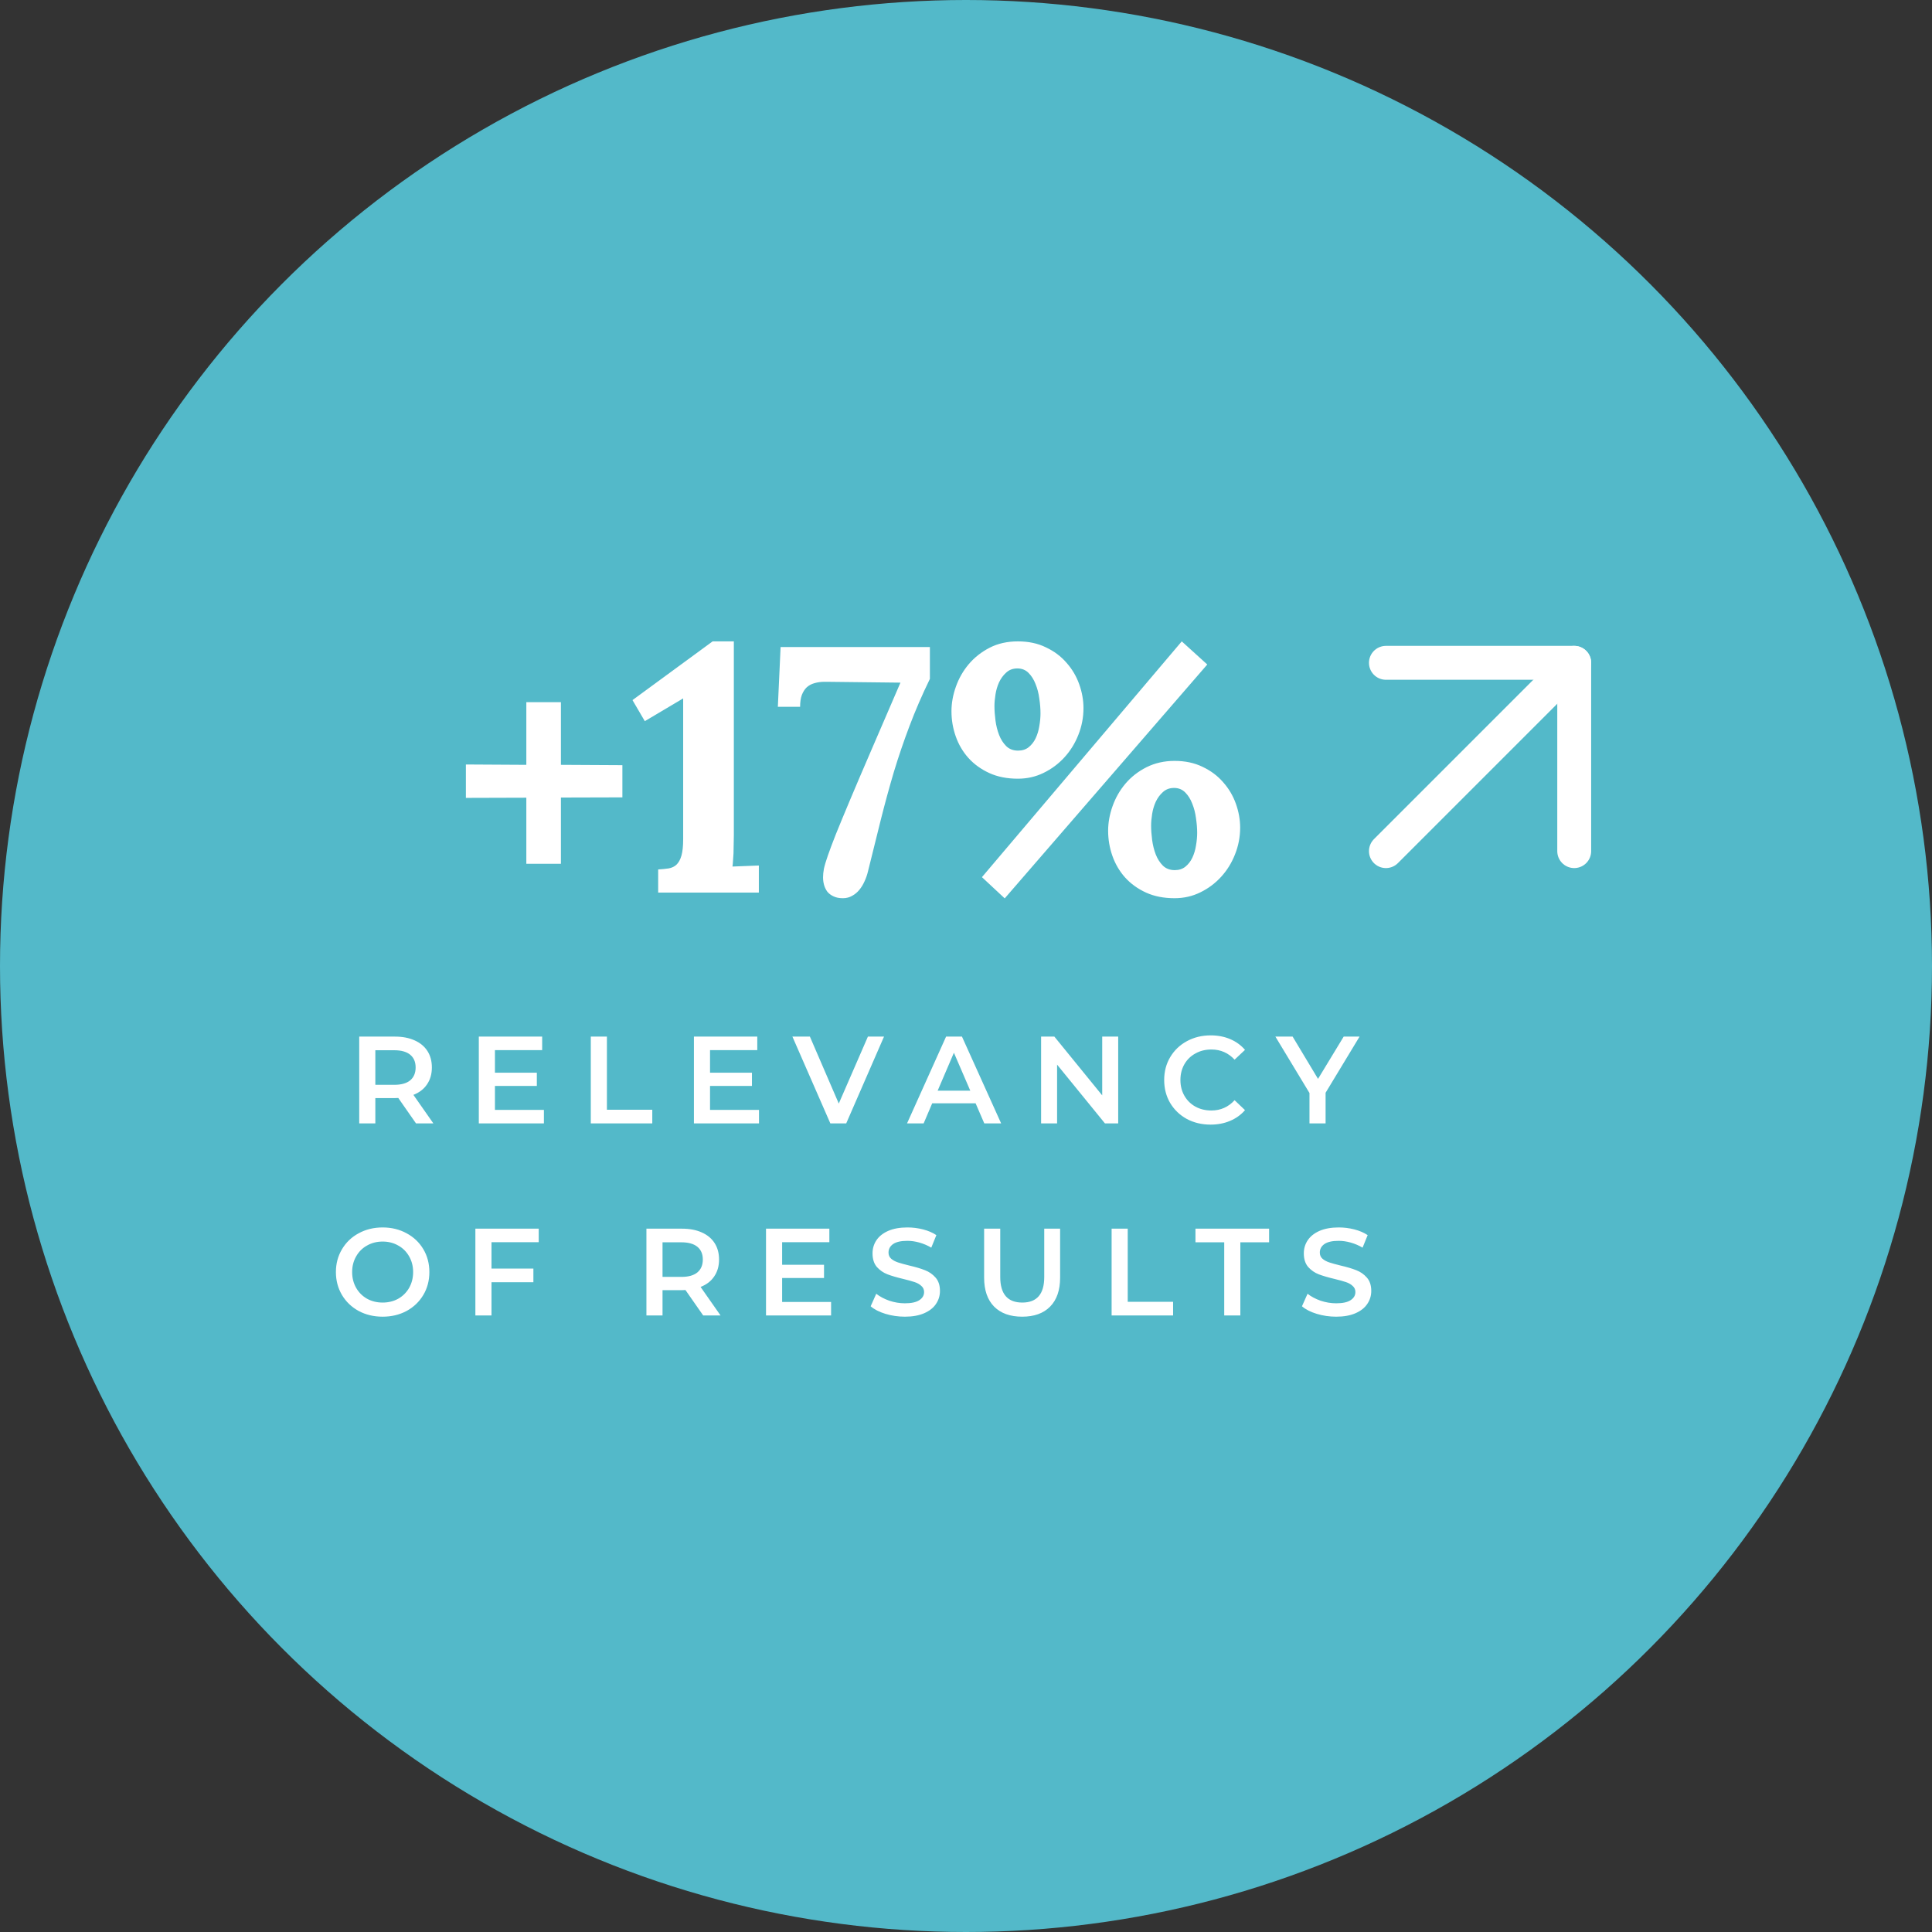
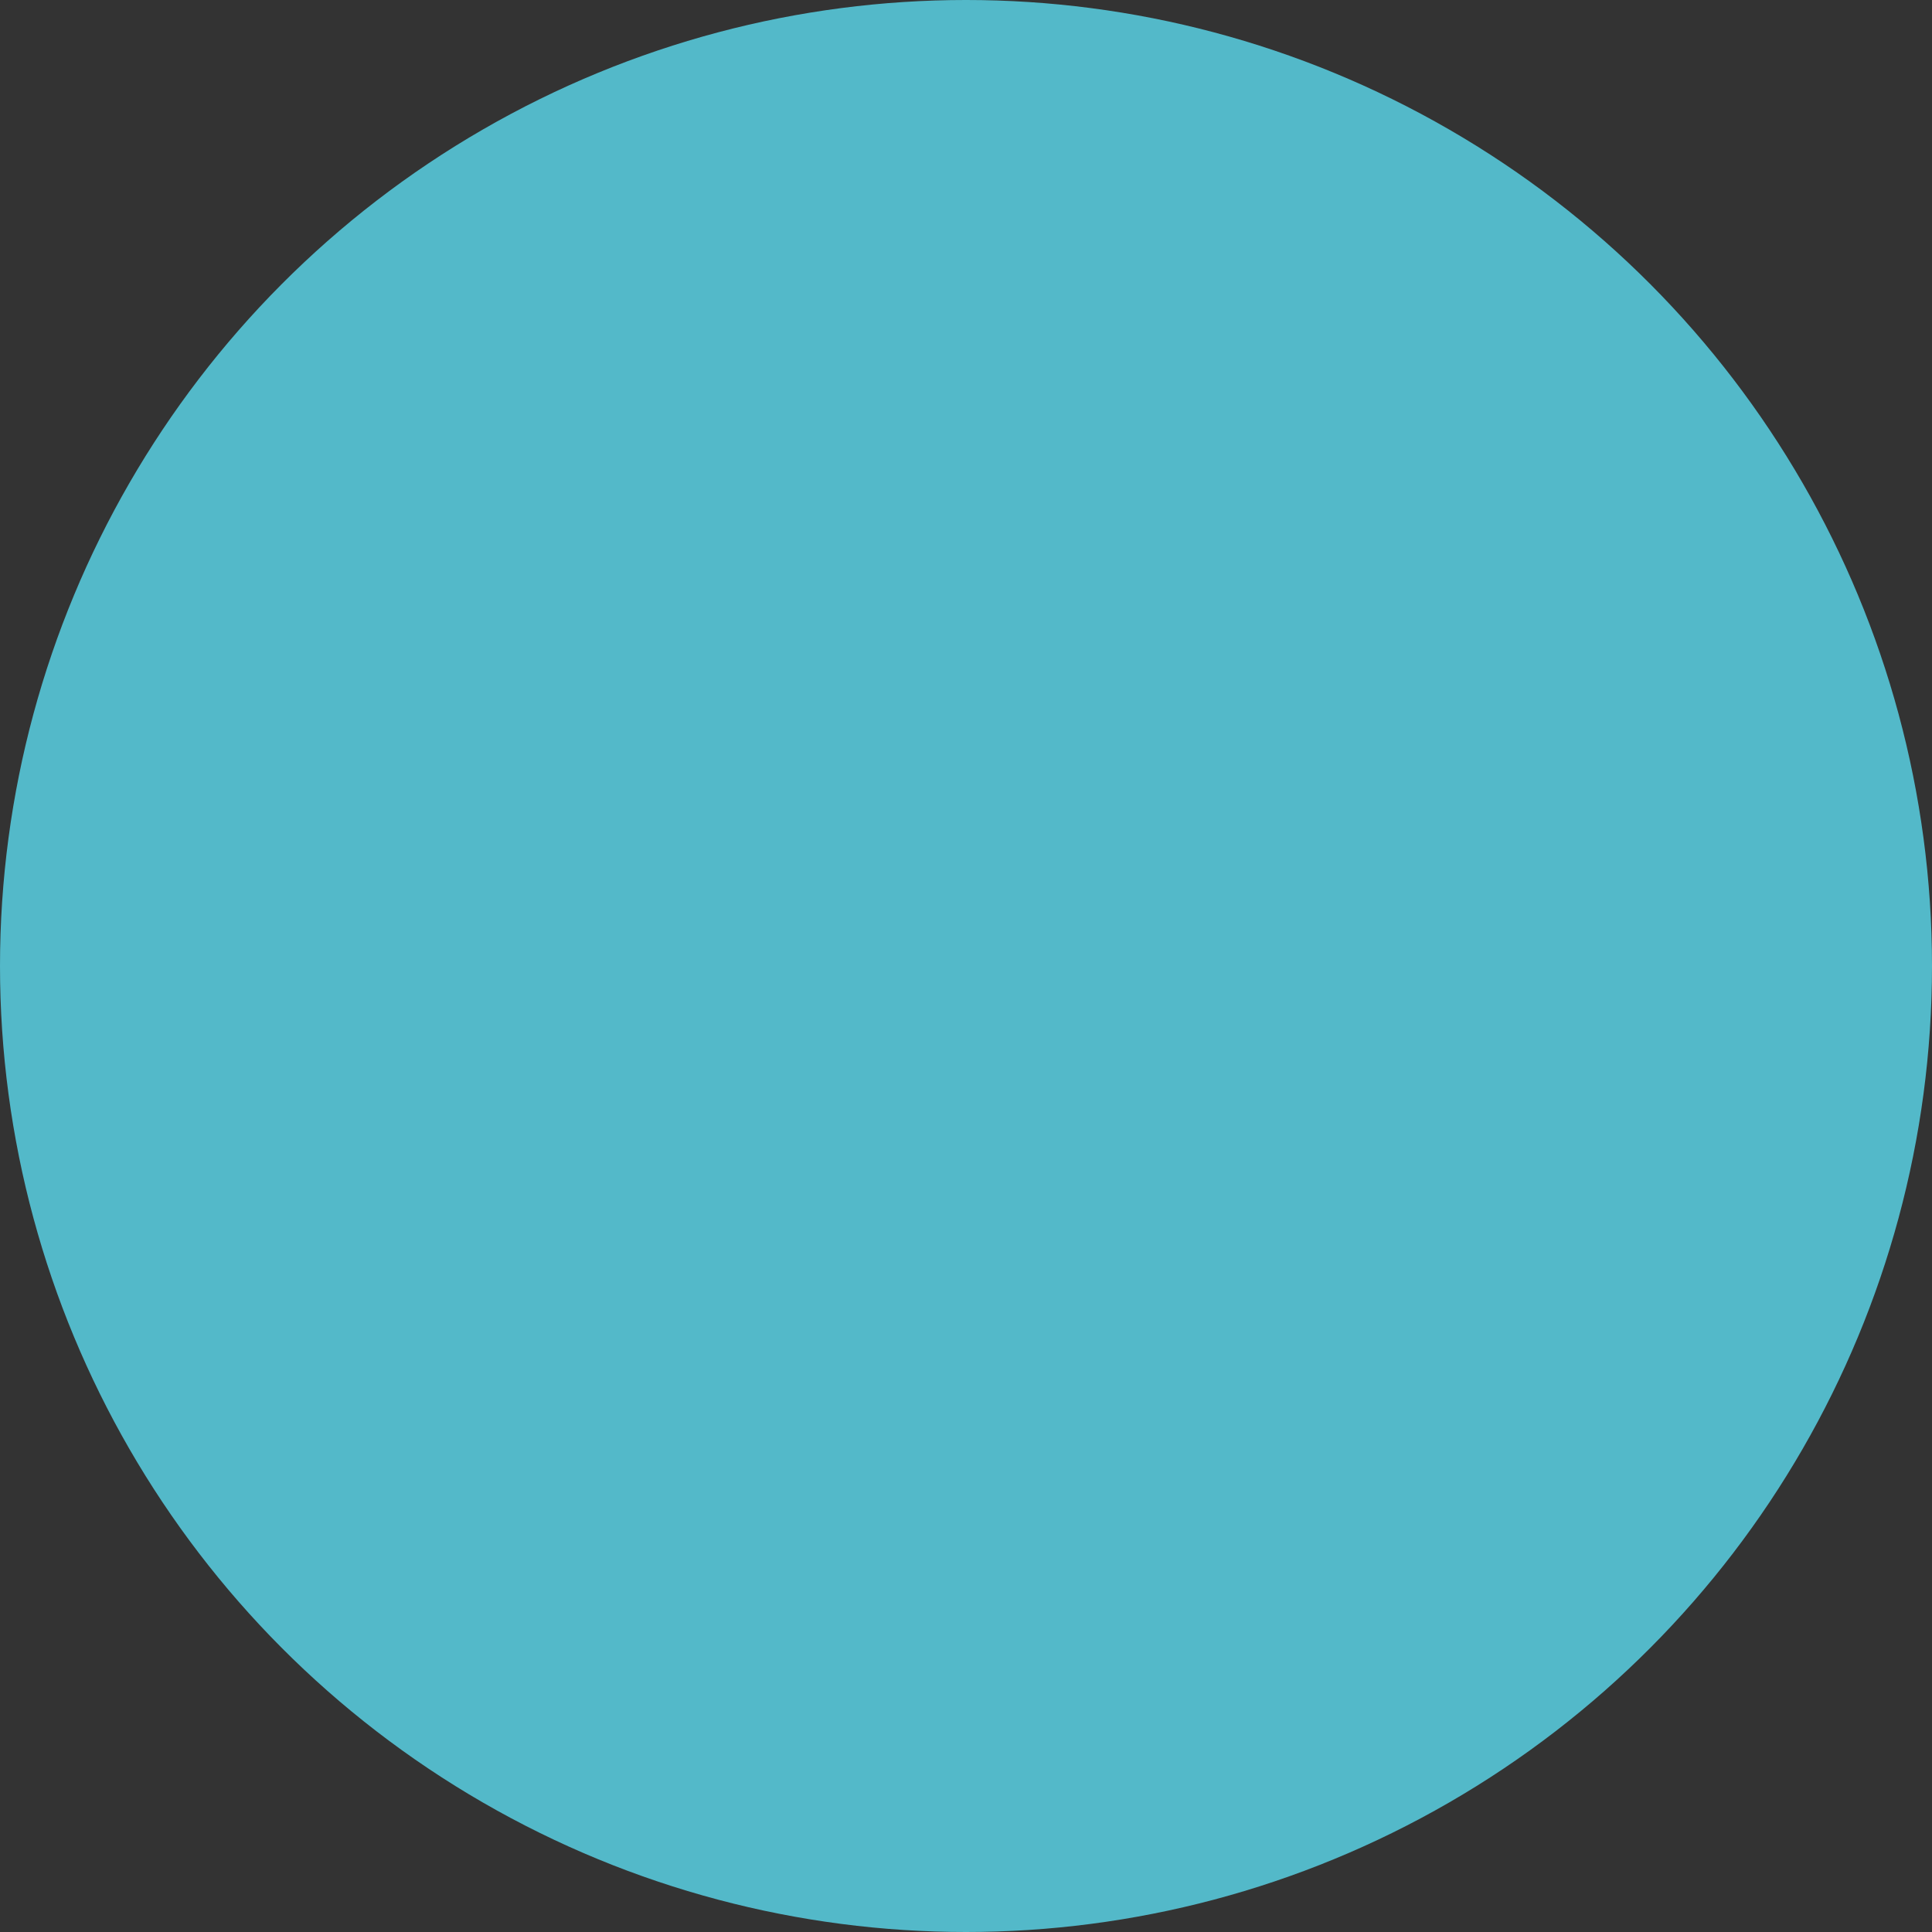
<svg xmlns="http://www.w3.org/2000/svg" width="171" height="171" viewBox="0 0 171 171" fill="none">
  <rect x="0" y="0" width="171" height="171" fill="#333333" stroke="none" />
  <circle cx="85.5" cy="85.5" r="85.5" fill="#53B9C9" />
-   <path d="M41.235 67.664L46.585 67.695V62.148H49.646V67.695L55.087 67.725V70.574L49.646 70.589V76.454H46.585V70.604L41.235 70.62V67.664ZM57.072 63.83L55.981 61.966L63.073 56.768H64.952V73.908C64.952 74.191 64.947 74.469 64.937 74.742C64.937 75.014 64.932 75.277 64.922 75.53C64.912 75.772 64.897 75.994 64.877 76.196C64.867 76.398 64.851 76.565 64.831 76.697L67.165 76.606V79H58.254V76.954C58.597 76.934 58.906 76.904 59.178 76.863C59.461 76.813 59.694 76.701 59.876 76.53C60.068 76.348 60.214 76.08 60.315 75.727C60.416 75.373 60.467 74.883 60.467 74.257V61.815L57.072 63.83ZM73.166 60.345H72.999C72.666 60.345 72.363 60.385 72.09 60.466C71.828 60.537 71.6 60.658 71.408 60.83C71.226 61.001 71.08 61.229 70.969 61.512C70.868 61.794 70.817 62.143 70.817 62.557H68.847L69.09 57.268H82.304V60.087C81.607 61.522 81.006 62.911 80.501 64.255C79.996 65.588 79.536 66.937 79.122 68.301C78.718 69.665 78.334 71.069 77.97 72.514C77.606 73.959 77.223 75.504 76.818 77.151C76.748 77.444 76.647 77.732 76.515 78.015C76.394 78.288 76.243 78.535 76.061 78.757C75.879 78.98 75.667 79.157 75.424 79.288C75.182 79.429 74.909 79.5 74.606 79.5C74.272 79.5 73.995 79.445 73.772 79.333C73.55 79.232 73.368 79.096 73.227 78.924C73.095 78.742 72.999 78.545 72.939 78.333C72.878 78.111 72.848 77.884 72.848 77.651C72.848 77.429 72.873 77.176 72.924 76.894C72.984 76.611 73.1 76.222 73.272 75.727C73.444 75.232 73.681 74.6 73.984 73.832C74.298 73.054 74.707 72.064 75.212 70.862C75.717 69.66 76.338 68.205 77.076 66.497C77.814 64.79 78.688 62.764 79.698 60.42L73.166 60.345ZM88.018 62.497C88.018 62.88 88.048 63.305 88.109 63.77C88.169 64.224 88.275 64.649 88.427 65.043C88.578 65.437 88.791 65.77 89.063 66.043C89.336 66.305 89.685 66.437 90.109 66.437C90.483 66.437 90.796 66.336 91.049 66.134C91.311 65.922 91.518 65.654 91.67 65.331C91.822 65.007 91.928 64.654 91.988 64.27C92.059 63.876 92.094 63.497 92.094 63.133C92.094 62.729 92.059 62.295 91.988 61.83C91.928 61.365 91.817 60.936 91.655 60.542C91.503 60.148 91.296 59.819 91.034 59.557C90.771 59.294 90.442 59.163 90.048 59.163C89.654 59.163 89.326 59.284 89.063 59.526C88.801 59.759 88.588 60.047 88.427 60.39C88.275 60.724 88.169 61.082 88.109 61.466C88.048 61.85 88.018 62.194 88.018 62.497ZM106.855 58.814L88.927 79.515L86.911 77.636L104.597 56.768L106.855 58.814ZM84.214 62.951C84.214 62.234 84.345 61.507 84.608 60.769C84.871 60.032 85.249 59.37 85.745 58.784C86.25 58.188 86.866 57.703 87.593 57.329C88.321 56.955 89.154 56.768 90.094 56.768C91.034 56.768 91.862 56.945 92.579 57.299C93.307 57.642 93.913 58.097 94.398 58.663C94.893 59.218 95.267 59.85 95.519 60.557C95.772 61.264 95.898 61.971 95.898 62.678C95.898 63.497 95.747 64.285 95.444 65.043C95.15 65.79 94.741 66.452 94.216 67.028C93.691 67.604 93.074 68.063 92.367 68.407C91.67 68.75 90.912 68.922 90.094 68.922C89.134 68.922 88.29 68.755 87.563 68.422C86.836 68.089 86.219 67.644 85.714 67.088C85.219 66.533 84.845 65.896 84.593 65.179C84.34 64.462 84.214 63.719 84.214 62.951ZM101.884 73.075C101.884 73.459 101.914 73.883 101.975 74.347C102.036 74.802 102.142 75.227 102.293 75.621C102.445 76.014 102.657 76.348 102.93 76.621C103.203 76.883 103.551 77.015 103.976 77.015C104.349 77.015 104.663 76.914 104.915 76.712C105.178 76.499 105.385 76.232 105.536 75.909C105.688 75.585 105.794 75.232 105.855 74.848C105.925 74.454 105.961 74.075 105.961 73.711C105.961 73.307 105.925 72.873 105.855 72.408C105.794 71.943 105.683 71.514 105.521 71.12C105.37 70.726 105.163 70.397 104.9 70.135C104.637 69.872 104.309 69.74 103.915 69.74C103.521 69.74 103.193 69.862 102.93 70.104C102.667 70.337 102.455 70.624 102.293 70.968C102.142 71.302 102.036 71.66 101.975 72.044C101.914 72.428 101.884 72.771 101.884 73.075ZM98.08 73.529C98.08 72.812 98.212 72.084 98.474 71.347C98.737 70.609 99.116 69.948 99.611 69.362C100.116 68.766 100.737 68.281 101.475 67.907C102.223 67.533 103.051 67.346 103.96 67.346C104.9 67.346 105.728 67.523 106.446 67.876C107.173 68.22 107.779 68.675 108.264 69.24C108.759 69.796 109.133 70.427 109.386 71.135C109.638 71.842 109.765 72.549 109.765 73.256C109.765 74.075 109.613 74.863 109.31 75.621C109.017 76.368 108.608 77.03 108.082 77.606C107.557 78.182 106.941 78.641 106.234 78.985C105.536 79.328 104.779 79.5 103.96 79.5C103.001 79.5 102.157 79.333 101.43 79C100.702 78.667 100.086 78.222 99.581 77.666C99.086 77.111 98.712 76.474 98.459 75.757C98.207 75.04 98.08 74.297 98.08 73.529Z" fill="white" />
-   <path d="M36.82 99.43L35.251 97.18C35.185 97.188 35.087 97.191 34.955 97.191H33.221V99.43H31.795V91.749H34.955C35.62 91.749 36.198 91.859 36.688 92.079C37.186 92.298 37.566 92.612 37.83 93.022C38.093 93.432 38.224 93.918 38.224 94.481C38.224 95.059 38.082 95.557 37.797 95.974C37.519 96.391 37.116 96.701 36.59 96.906L38.356 99.43H36.82ZM36.787 94.481C36.787 93.991 36.626 93.615 36.304 93.351C35.983 93.088 35.511 92.956 34.889 92.956H33.221V96.017H34.889C35.511 96.017 35.983 95.886 36.304 95.623C36.626 95.352 36.787 94.972 36.787 94.481ZM48.141 98.234V99.43H42.38V91.749H47.987V92.945H43.807V94.942H47.515V96.116H43.807V98.234H48.141ZM52.291 91.749H53.717V98.223H57.733V99.43H52.291V91.749ZM67.179 98.234V99.43H61.419V91.749H67.026V92.945H62.845V94.942H66.554V96.116H62.845V98.234H67.179ZM78.244 91.749L74.898 99.43H73.493L70.136 91.749H71.683L74.24 97.674L76.818 91.749H78.244ZM86.35 97.652H82.509L81.752 99.43H80.282L83.738 91.749H85.143L88.61 99.43H87.118L86.35 97.652ZM85.878 96.533L84.43 93.176L82.992 96.533H85.878ZM98.971 91.749V99.43H97.797L93.562 94.229V99.43H92.147V91.749H93.321L97.556 96.95V91.749H98.971ZM107.144 99.539C106.369 99.539 105.667 99.371 105.037 99.035C104.416 98.691 103.926 98.219 103.567 97.619C103.216 97.019 103.041 96.343 103.041 95.59C103.041 94.836 103.22 94.159 103.578 93.56C103.937 92.96 104.427 92.492 105.048 92.155C105.678 91.812 106.38 91.64 107.155 91.64C107.784 91.64 108.358 91.749 108.878 91.969C109.397 92.188 109.836 92.506 110.194 92.923L109.273 93.79C108.717 93.19 108.033 92.891 107.221 92.891C106.694 92.891 106.222 93.007 105.806 93.242C105.389 93.468 105.063 93.787 104.829 94.196C104.595 94.606 104.478 95.07 104.478 95.59C104.478 96.109 104.595 96.573 104.829 96.983C105.063 97.393 105.389 97.714 105.806 97.948C106.222 98.175 106.694 98.289 107.221 98.289C108.033 98.289 108.717 97.985 109.273 97.378L110.194 98.256C109.836 98.673 109.393 98.991 108.867 99.21C108.347 99.43 107.773 99.539 107.144 99.539ZM117.327 96.72V99.43H115.901V96.742L112.884 91.749H114.409L116.658 95.491L118.929 91.749H120.334L117.327 96.72ZM33.867 116.539C33.084 116.539 32.379 116.371 31.749 116.035C31.12 115.691 30.627 115.219 30.268 114.619C29.91 114.012 29.731 113.336 29.731 112.59C29.731 111.843 29.91 111.171 30.268 110.571C30.627 109.964 31.12 109.492 31.749 109.155C32.379 108.812 33.084 108.64 33.867 108.64C34.65 108.64 35.355 108.812 35.984 109.155C36.614 109.492 37.107 109.96 37.466 110.56C37.824 111.16 38.003 111.836 38.003 112.59C38.003 113.343 37.824 114.02 37.466 114.619C37.107 115.219 36.614 115.691 35.984 116.035C35.355 116.371 34.65 116.539 33.867 116.539ZM33.867 115.289C34.379 115.289 34.84 115.175 35.249 114.948C35.659 114.714 35.981 114.393 36.215 113.983C36.449 113.566 36.566 113.102 36.566 112.59C36.566 112.078 36.449 111.617 36.215 111.207C35.981 110.79 35.659 110.468 35.249 110.242C34.84 110.007 34.379 109.89 33.867 109.89C33.355 109.89 32.894 110.007 32.484 110.242C32.075 110.468 31.753 110.79 31.519 111.207C31.285 111.617 31.168 112.078 31.168 112.59C31.168 113.102 31.285 113.566 31.519 113.983C31.753 114.393 32.075 114.714 32.484 114.948C32.894 115.175 33.355 115.289 33.867 115.289ZM43.502 109.945V112.282H47.21V113.489H43.502V116.43H42.075V108.749H47.682V109.945H43.502ZM62.239 116.43L60.67 114.18C60.604 114.188 60.505 114.191 60.374 114.191H58.64V116.43H57.214V108.749H60.374C61.039 108.749 61.617 108.859 62.107 109.079C62.605 109.298 62.985 109.613 63.248 110.022C63.512 110.432 63.643 110.918 63.643 111.481C63.643 112.059 63.501 112.557 63.215 112.974C62.938 113.39 62.535 113.701 62.008 113.906L63.775 116.43H62.239ZM62.206 111.481C62.206 110.991 62.045 110.615 61.723 110.351C61.401 110.088 60.93 109.956 60.308 109.956H58.64V113.017H60.308C60.93 113.017 61.401 112.886 61.723 112.622C62.045 112.352 62.206 111.971 62.206 111.481ZM73.559 115.234V116.43H67.799V108.749H73.406V109.945H69.226V111.942H72.934V113.116H69.226V115.234H73.559ZM80.091 116.539C79.498 116.539 78.924 116.455 78.368 116.287C77.819 116.119 77.384 115.896 77.062 115.618L77.556 114.51C77.871 114.758 78.255 114.963 78.708 115.124C79.169 115.278 79.63 115.354 80.091 115.354C80.661 115.354 81.085 115.263 81.363 115.08C81.648 114.897 81.791 114.656 81.791 114.356C81.791 114.137 81.711 113.957 81.55 113.818C81.396 113.672 81.199 113.559 80.957 113.478C80.716 113.398 80.387 113.306 79.97 113.204C79.385 113.065 78.909 112.926 78.543 112.787C78.185 112.648 77.874 112.432 77.611 112.14C77.355 111.84 77.227 111.437 77.227 110.933C77.227 110.509 77.34 110.125 77.567 109.781C77.801 109.43 78.148 109.152 78.609 108.947C79.077 108.742 79.648 108.64 80.321 108.64C80.789 108.64 81.25 108.698 81.703 108.815C82.157 108.932 82.548 109.1 82.877 109.32L82.427 110.428C82.091 110.231 81.74 110.081 81.374 109.978C81.008 109.876 80.654 109.825 80.31 109.825C79.747 109.825 79.326 109.92 79.048 110.11C78.778 110.3 78.642 110.552 78.642 110.867C78.642 111.086 78.719 111.266 78.873 111.405C79.034 111.544 79.235 111.653 79.476 111.734C79.718 111.814 80.047 111.906 80.464 112.008C81.034 112.14 81.502 112.279 81.868 112.425C82.234 112.564 82.544 112.78 82.801 113.072C83.064 113.365 83.195 113.76 83.195 114.257C83.195 114.682 83.079 115.066 82.844 115.409C82.618 115.753 82.27 116.027 81.802 116.232C81.334 116.437 80.763 116.539 80.091 116.539ZM90.472 116.539C89.412 116.539 88.585 116.243 87.993 115.651C87.4 115.051 87.104 114.195 87.104 113.083V108.749H88.531V113.028C88.531 114.535 89.181 115.289 90.484 115.289C91.778 115.289 92.425 114.535 92.425 113.028V108.749H93.83V113.083C93.83 114.195 93.534 115.051 92.941 115.651C92.356 116.243 91.533 116.539 90.472 116.539ZM98.388 108.749H99.814V115.223H103.83V116.43H98.388V108.749ZM108.356 109.956H105.81V108.749H112.328V109.956H109.782V116.43H108.356V109.956ZM118.264 116.539C117.672 116.539 117.097 116.455 116.542 116.287C115.993 116.119 115.558 115.896 115.236 115.618L115.73 114.51C116.044 114.758 116.428 114.963 116.882 115.124C117.343 115.278 117.803 115.354 118.264 115.354C118.835 115.354 119.259 115.263 119.537 115.08C119.822 114.897 119.965 114.656 119.965 114.356C119.965 114.137 119.884 113.957 119.723 113.818C119.57 113.672 119.372 113.559 119.131 113.478C118.89 113.398 118.56 113.306 118.143 113.204C117.558 113.065 117.083 112.926 116.717 112.787C116.359 112.648 116.048 112.432 115.785 112.14C115.529 111.84 115.4 111.437 115.4 110.933C115.4 110.509 115.514 110.125 115.741 109.781C115.975 109.43 116.322 109.152 116.783 108.947C117.251 108.742 117.822 108.64 118.495 108.64C118.963 108.64 119.424 108.698 119.877 108.815C120.331 108.932 120.722 109.1 121.051 109.32L120.601 110.428C120.265 110.231 119.914 110.081 119.548 109.978C119.182 109.876 118.827 109.825 118.484 109.825C117.92 109.825 117.5 109.92 117.222 110.11C116.951 110.3 116.816 110.552 116.816 110.867C116.816 111.086 116.893 111.266 117.046 111.405C117.207 111.544 117.408 111.653 117.65 111.734C117.891 111.814 118.22 111.906 118.637 112.008C119.208 112.14 119.676 112.279 120.042 112.425C120.407 112.564 120.718 112.78 120.974 113.072C121.238 113.365 121.369 113.76 121.369 114.257C121.369 114.682 121.252 115.066 121.018 115.409C120.791 115.753 120.444 116.027 119.976 116.232C119.508 116.437 118.937 116.539 118.264 116.539Z" fill="white" />
-   <path d="M122.667 75.333L139.333 58.666" stroke="white" stroke-width="3" stroke-linecap="round" stroke-linejoin="round" />
-   <path d="M122.667 58.666H139.333V75.333" stroke="white" stroke-width="3" stroke-linecap="round" stroke-linejoin="round" />
</svg>